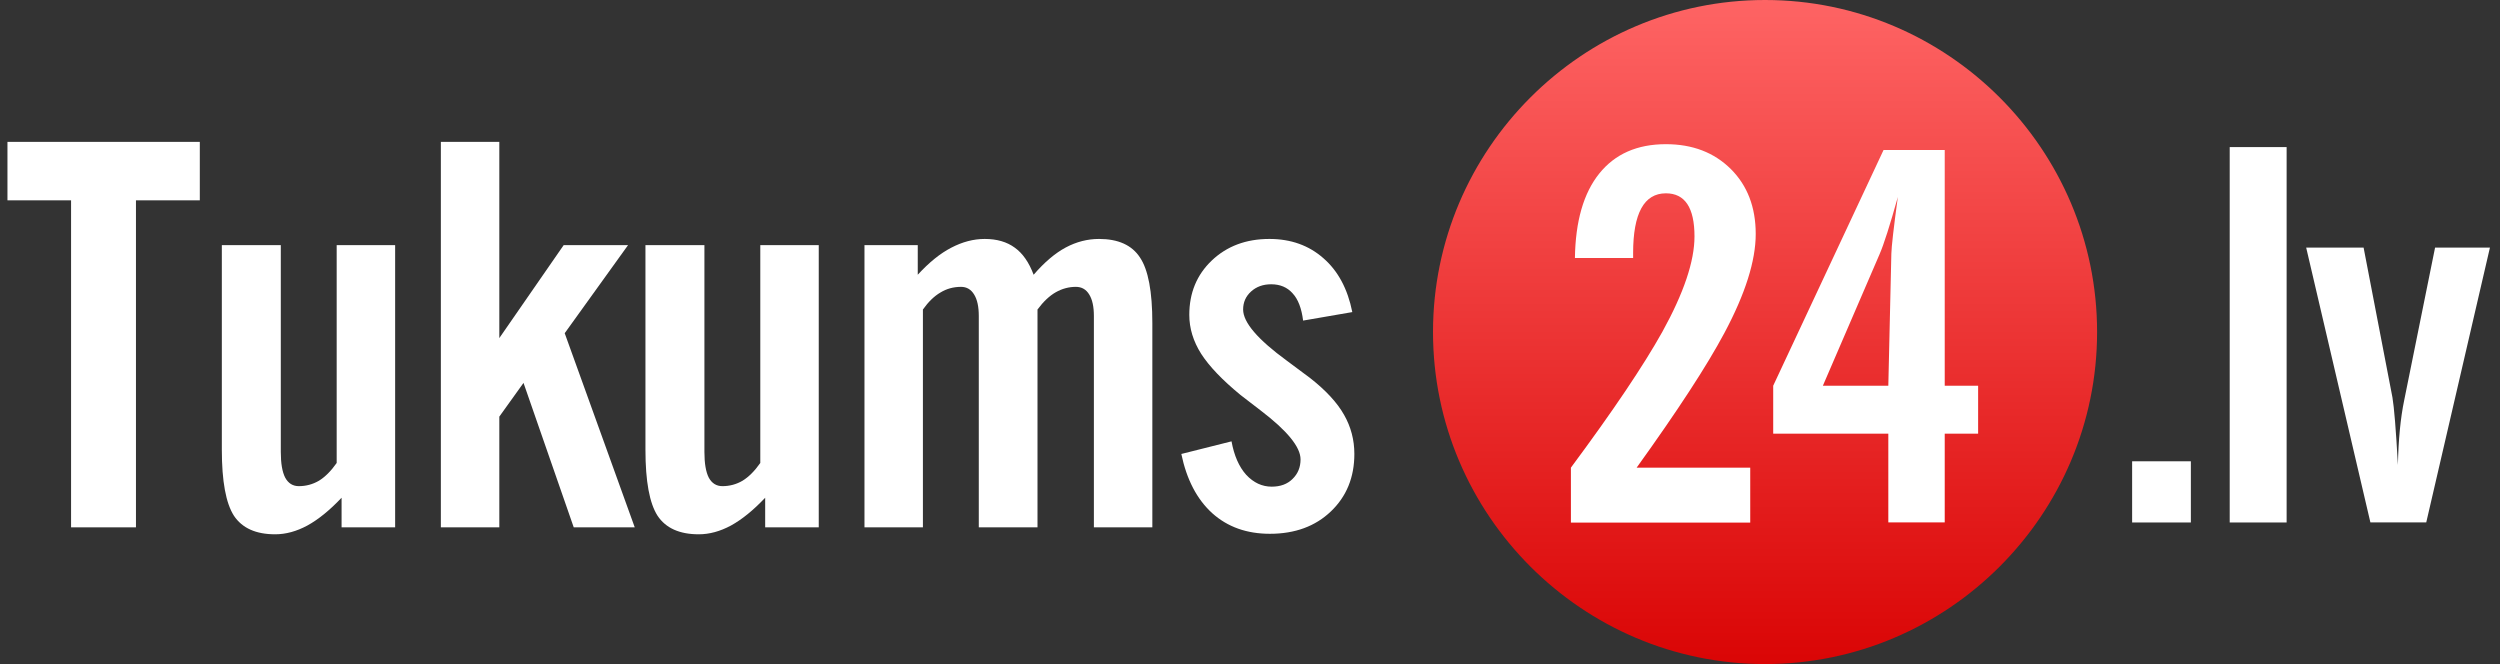
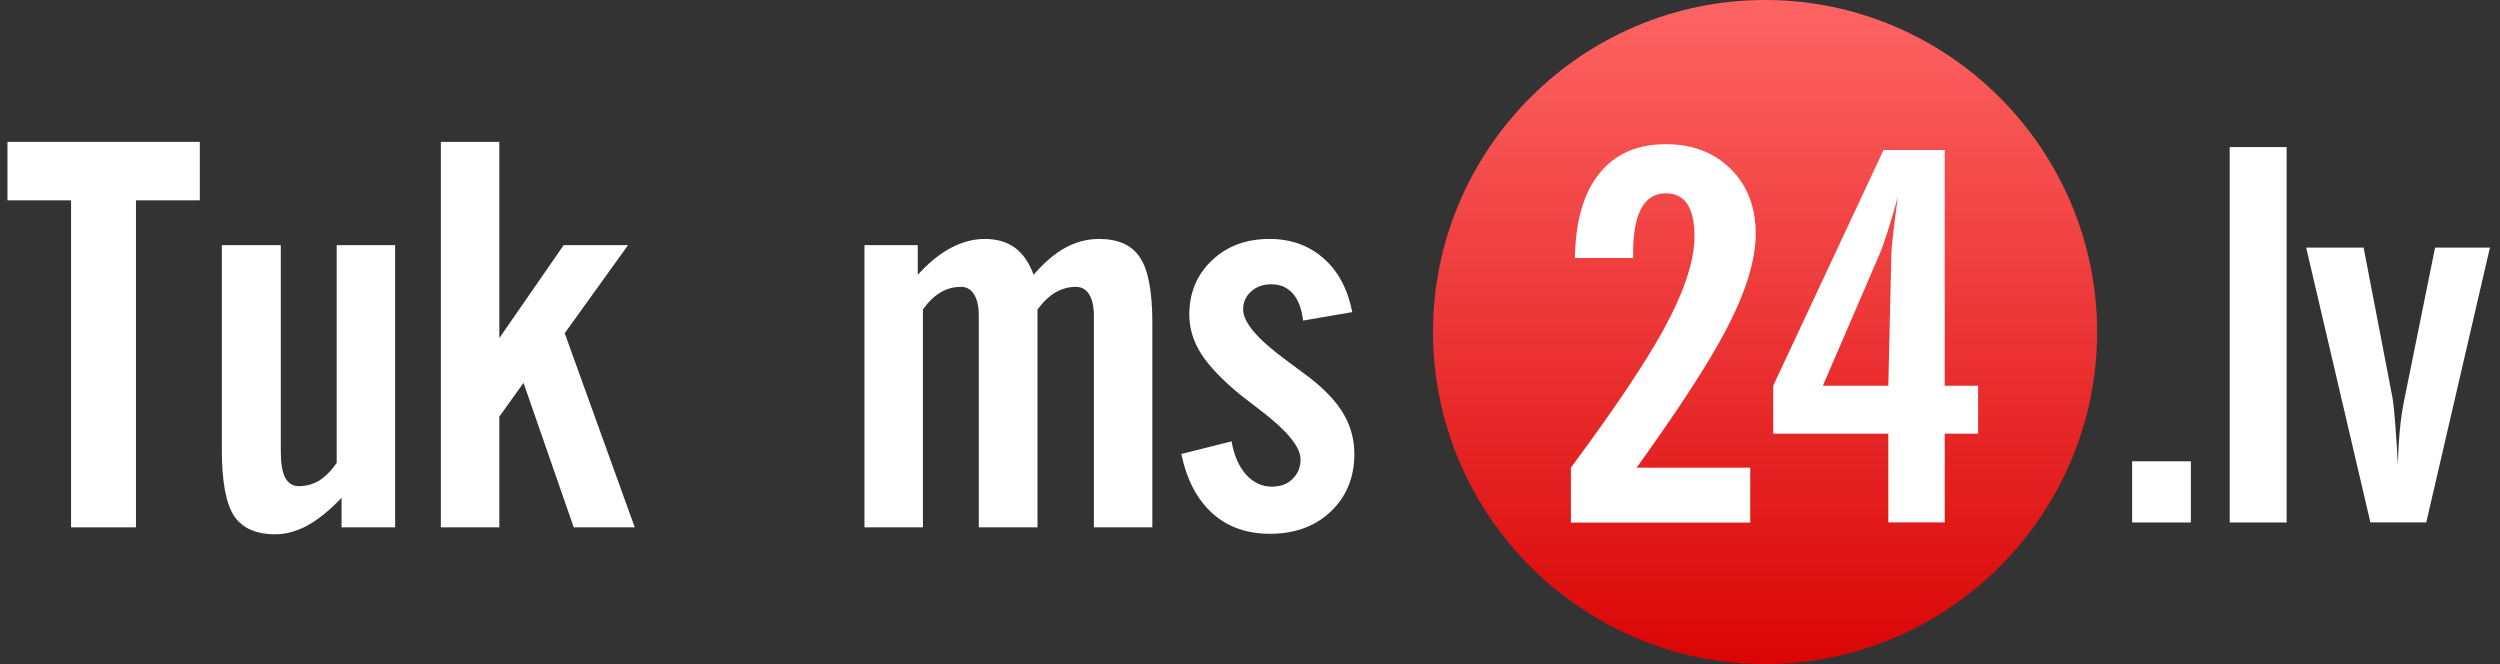
<svg xmlns="http://www.w3.org/2000/svg" width="128" height="34" viewBox="0 0 128 34" fill="none">
  <rect x="0" y="0" width="128" height="34" fill="#333333" stroke="none" />
  <path d="M3.639 27V10.257H0.382V7.264H10.23V10.257H6.961V27H3.639Z" fill="white" />
  <path d="M20.231 12.551V27H17.489V25.484C16.882 26.125 16.298 26.6 15.735 26.908C15.182 27.206 14.632 27.356 14.088 27.356C13.103 27.356 12.4 27.04 11.978 26.407C11.565 25.765 11.358 24.64 11.358 23.032V12.551H14.377V23.137C14.377 23.726 14.452 24.166 14.602 24.456C14.76 24.746 14.993 24.891 15.3 24.891C15.669 24.891 16.012 24.798 16.329 24.614C16.645 24.42 16.948 24.117 17.238 23.704V12.551H20.231Z" fill="white" />
  <path d="M25.565 17.31L28.86 12.551H32.156L28.913 17.06L32.499 27H29.375L26.804 19.604L25.565 21.331V27H22.572V7.264H25.565V17.31Z" fill="white" />
-   <path d="M41.92 12.551V27H39.177V25.484C38.571 26.125 37.986 26.6 37.424 26.908C36.87 27.206 36.321 27.356 35.776 27.356C34.792 27.356 34.089 27.04 33.667 26.407C33.254 25.765 33.047 24.64 33.047 23.032V12.551H36.066V23.137C36.066 23.726 36.141 24.166 36.29 24.456C36.448 24.746 36.681 24.891 36.989 24.891C37.358 24.891 37.701 24.798 38.017 24.614C38.334 24.42 38.637 24.117 38.927 23.704V12.551H41.92Z" fill="white" />
  <path d="M44.261 27V12.551H46.989V14.067C47.57 13.434 48.141 12.973 48.703 12.683C49.275 12.384 49.846 12.234 50.417 12.234C51.041 12.234 51.555 12.384 51.96 12.683C52.364 12.973 52.685 13.434 52.922 14.067C53.476 13.425 54.025 12.96 54.57 12.669C55.115 12.379 55.682 12.234 56.271 12.234C57.255 12.234 57.954 12.551 58.367 13.184C58.789 13.808 59 14.928 59 16.545V27H56.007V16.176C56.007 15.702 55.928 15.337 55.77 15.082C55.612 14.818 55.383 14.687 55.084 14.687C54.724 14.687 54.381 14.779 54.056 14.963C53.731 15.148 53.419 15.442 53.12 15.847V27H50.114V16.176C50.114 15.702 50.035 15.337 49.877 15.082C49.718 14.818 49.494 14.687 49.204 14.687C48.818 14.687 48.466 14.783 48.15 14.977C47.833 15.161 47.534 15.451 47.253 15.847V27H44.261Z" fill="white" />
  <path d="M60.484 23.243L63.054 22.597C63.186 23.326 63.437 23.898 63.806 24.311C64.184 24.715 64.619 24.917 65.111 24.917C65.559 24.917 65.915 24.785 66.179 24.521C66.451 24.258 66.588 23.924 66.588 23.52C66.588 22.887 65.906 22.052 64.544 21.015L63.516 20.224C62.584 19.459 61.912 18.756 61.499 18.114C61.094 17.473 60.892 16.809 60.892 16.123C60.892 14.998 61.275 14.071 62.039 13.342C62.813 12.604 63.797 12.234 64.993 12.234C66.091 12.234 67.014 12.564 67.761 13.223C68.508 13.873 69 14.792 69.238 15.979L66.719 16.414C66.64 15.781 66.46 15.315 66.179 15.016C65.906 14.709 65.542 14.555 65.085 14.555C64.672 14.555 64.329 14.678 64.056 14.924C63.784 15.17 63.648 15.477 63.648 15.847C63.648 16.506 64.395 17.38 65.889 18.47L67.076 19.354C67.884 19.986 68.464 20.615 68.816 21.239C69.167 21.854 69.343 22.522 69.343 23.243C69.343 24.438 68.943 25.418 68.143 26.183C67.344 26.947 66.302 27.33 65.019 27.33C63.832 27.33 62.848 26.978 62.066 26.275C61.283 25.563 60.756 24.552 60.484 23.243Z" fill="white" />
  <path d="M90.37 0C81.006 0 73.37 7.636 73.37 17C73.37 26.362 81.006 34 90.37 34C99.734 34 107.371 26.362 107.371 17C107.371 7.636 99.734 0 90.37 0" fill="url(#paint0_linear)" />
  <path fill-rule="evenodd" clip-rule="evenodd" d="M99.57 19.749H101.28V22.203H99.57V26.748H96.682V22.203H90.788V19.749L96.438 7.68H99.57V19.749ZM96.837 12.995C96.845 12.636 96.954 11.669 97.17 10.083C96.766 11.528 96.455 12.51 96.231 13.023L93.331 19.749H96.682L96.837 12.995Z" fill="white" />
  <path fill-rule="evenodd" clip-rule="evenodd" d="M80.43 26.757V23.944C82.596 21.025 84.155 18.707 85.115 16.984C86.211 15 86.758 13.374 86.758 12.107C86.758 10.636 86.272 9.898 85.295 9.898C84.178 9.898 83.616 10.919 83.616 12.956V13.211H80.636C80.663 11.327 81.079 9.885 81.882 8.886C82.688 7.883 83.823 7.382 85.295 7.382C86.657 7.382 87.763 7.808 88.617 8.653C89.467 9.499 89.893 10.608 89.893 11.98C89.893 13.355 89.358 15.047 88.288 17.05C87.398 18.72 85.9 21.017 83.796 23.944H89.612V26.757H80.43Z" fill="white" />
  <path fill-rule="evenodd" clip-rule="evenodd" d="M118.076 12.676H121.016L122.494 20.353C122.576 20.832 122.673 21.983 122.773 23.806C122.8 22.505 122.906 21.401 123.095 20.493L124.676 12.676H127.485L124.224 26.747H121.364L118.076 12.676Z" fill="white" />
  <path d="M117.075 7.531H114.161V26.751H117.075V7.531Z" fill="white" />
  <path d="M112.172 23.618H109.165V26.751H112.172V23.618Z" fill="white" />
  <defs>
    <linearGradient id="paint0_linear" x1="90.37" y1="34" x2="90.37" y2="0" gradientUnits="userSpaceOnUse">
      <stop stop-color="#DA0505" />
      <stop offset="1" stop-color="#FE6464" />
    </linearGradient>
  </defs>
</svg>